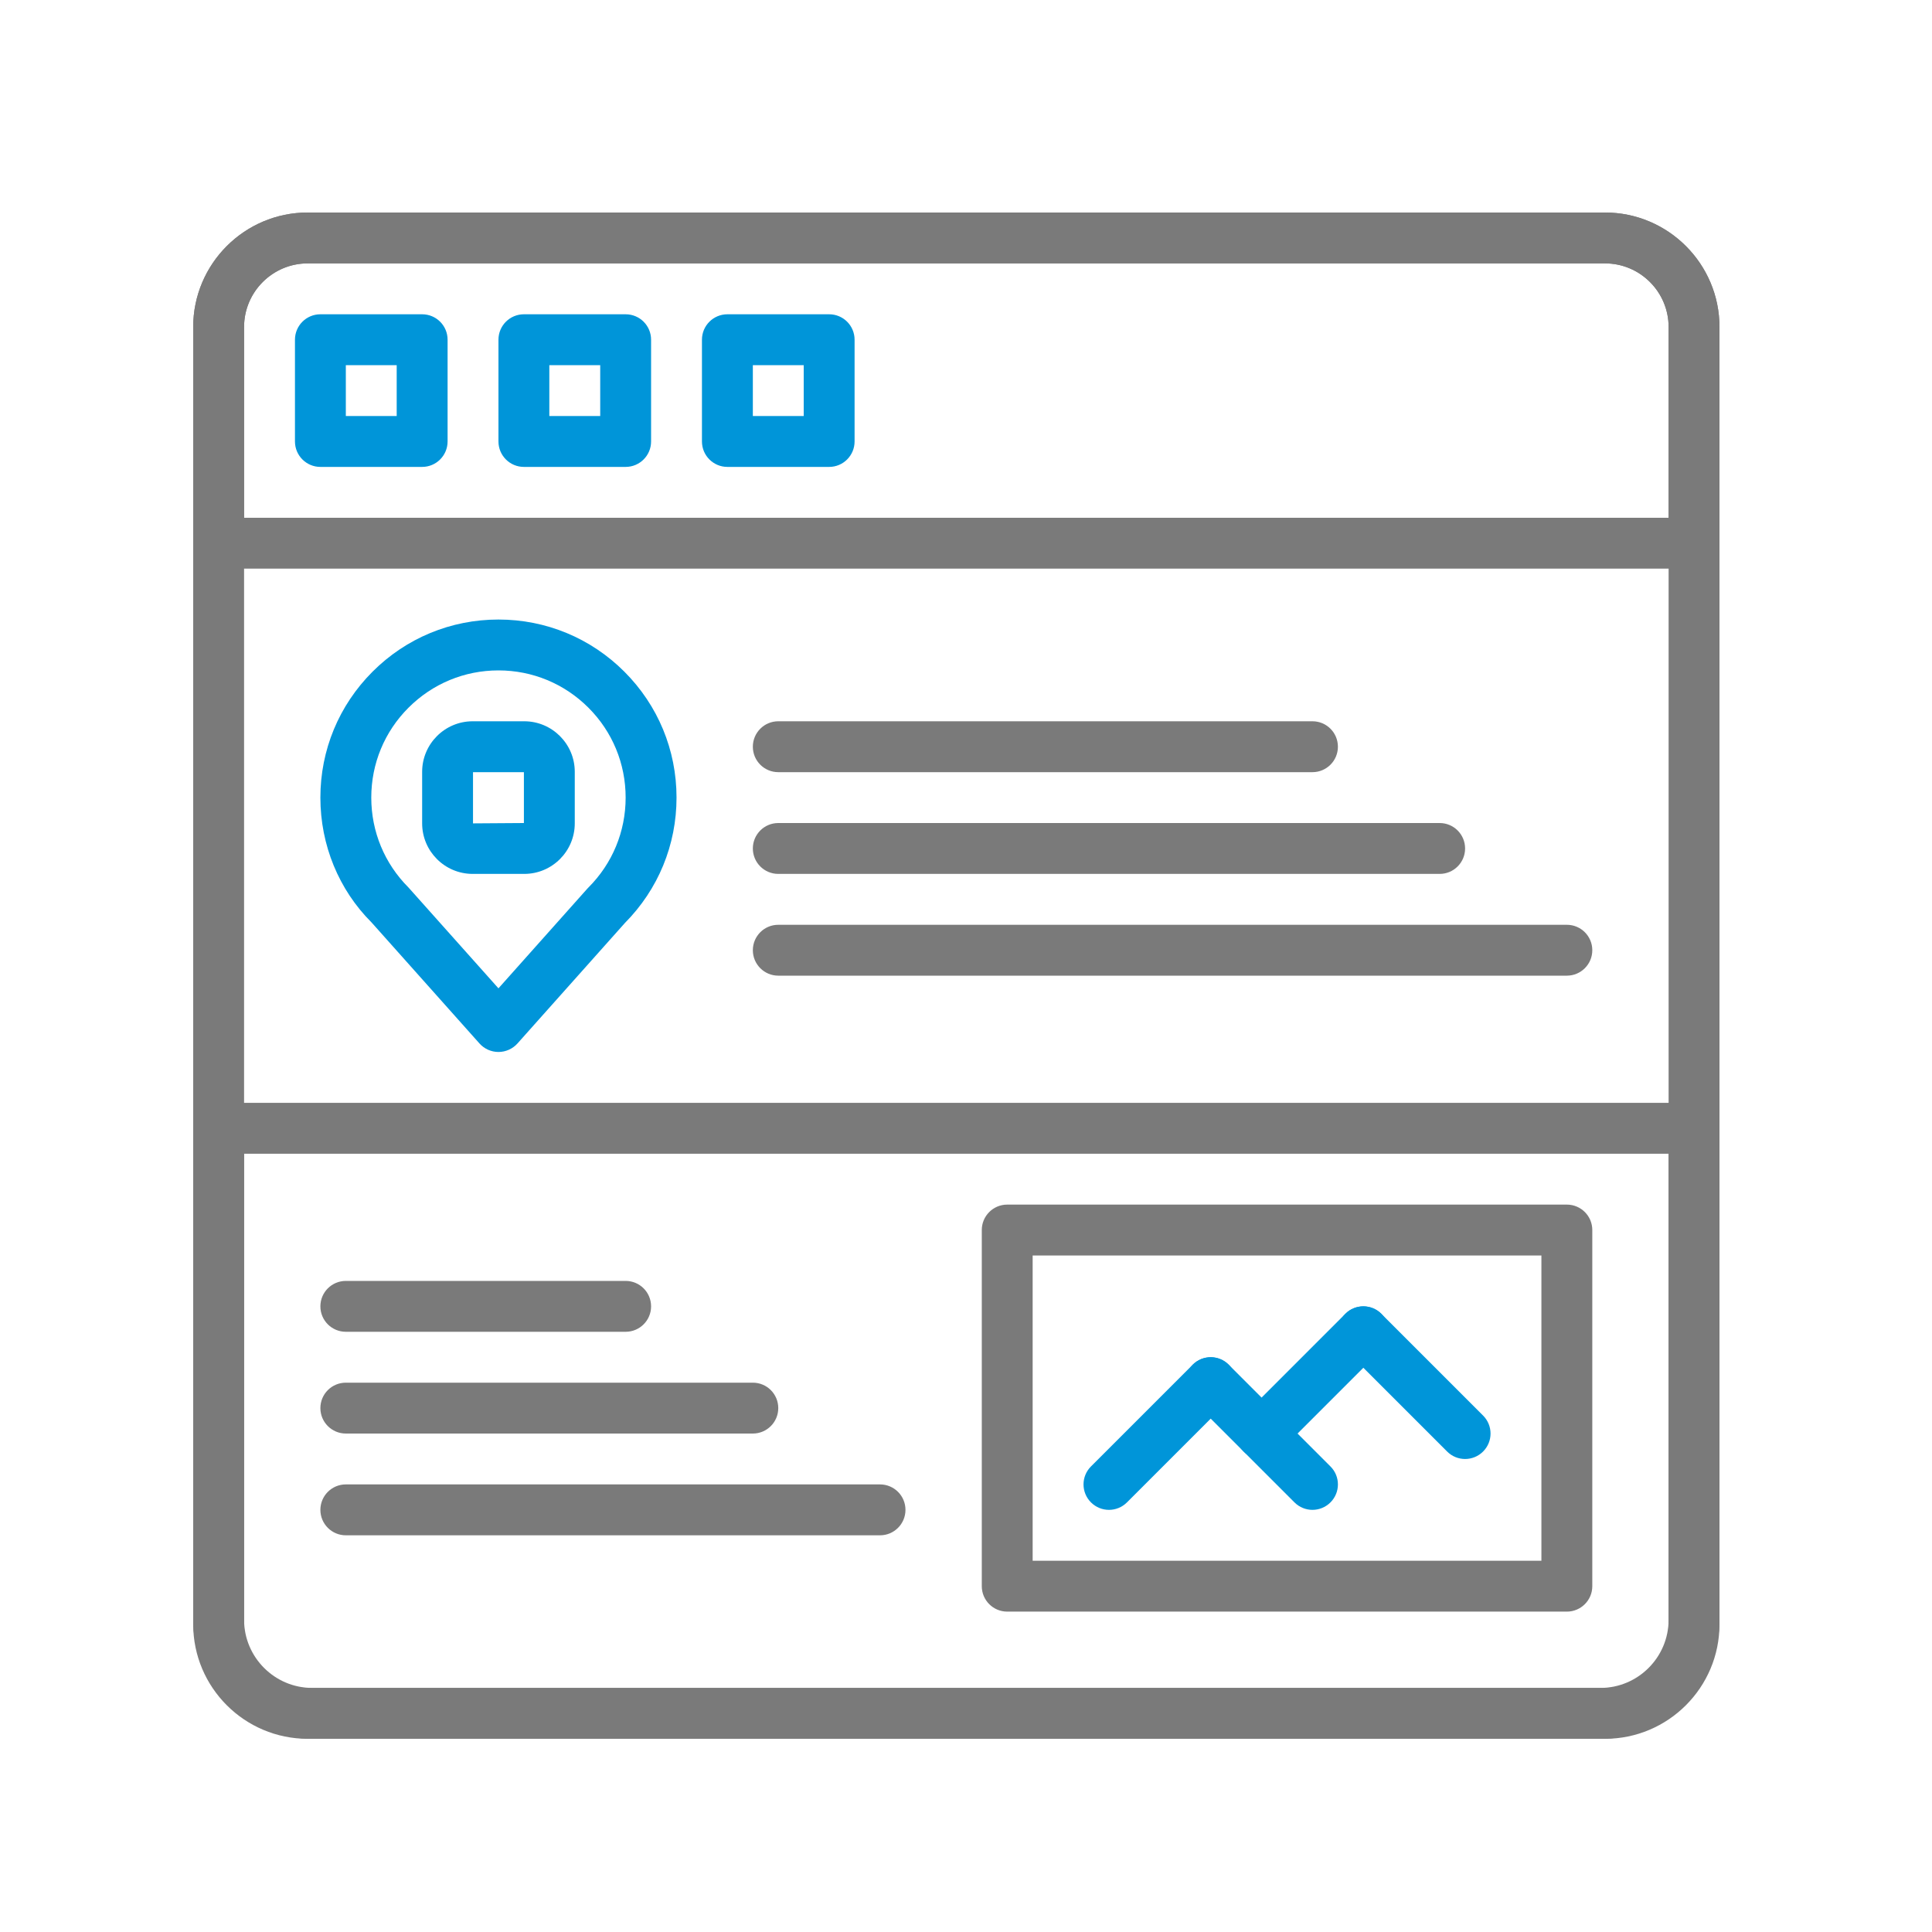
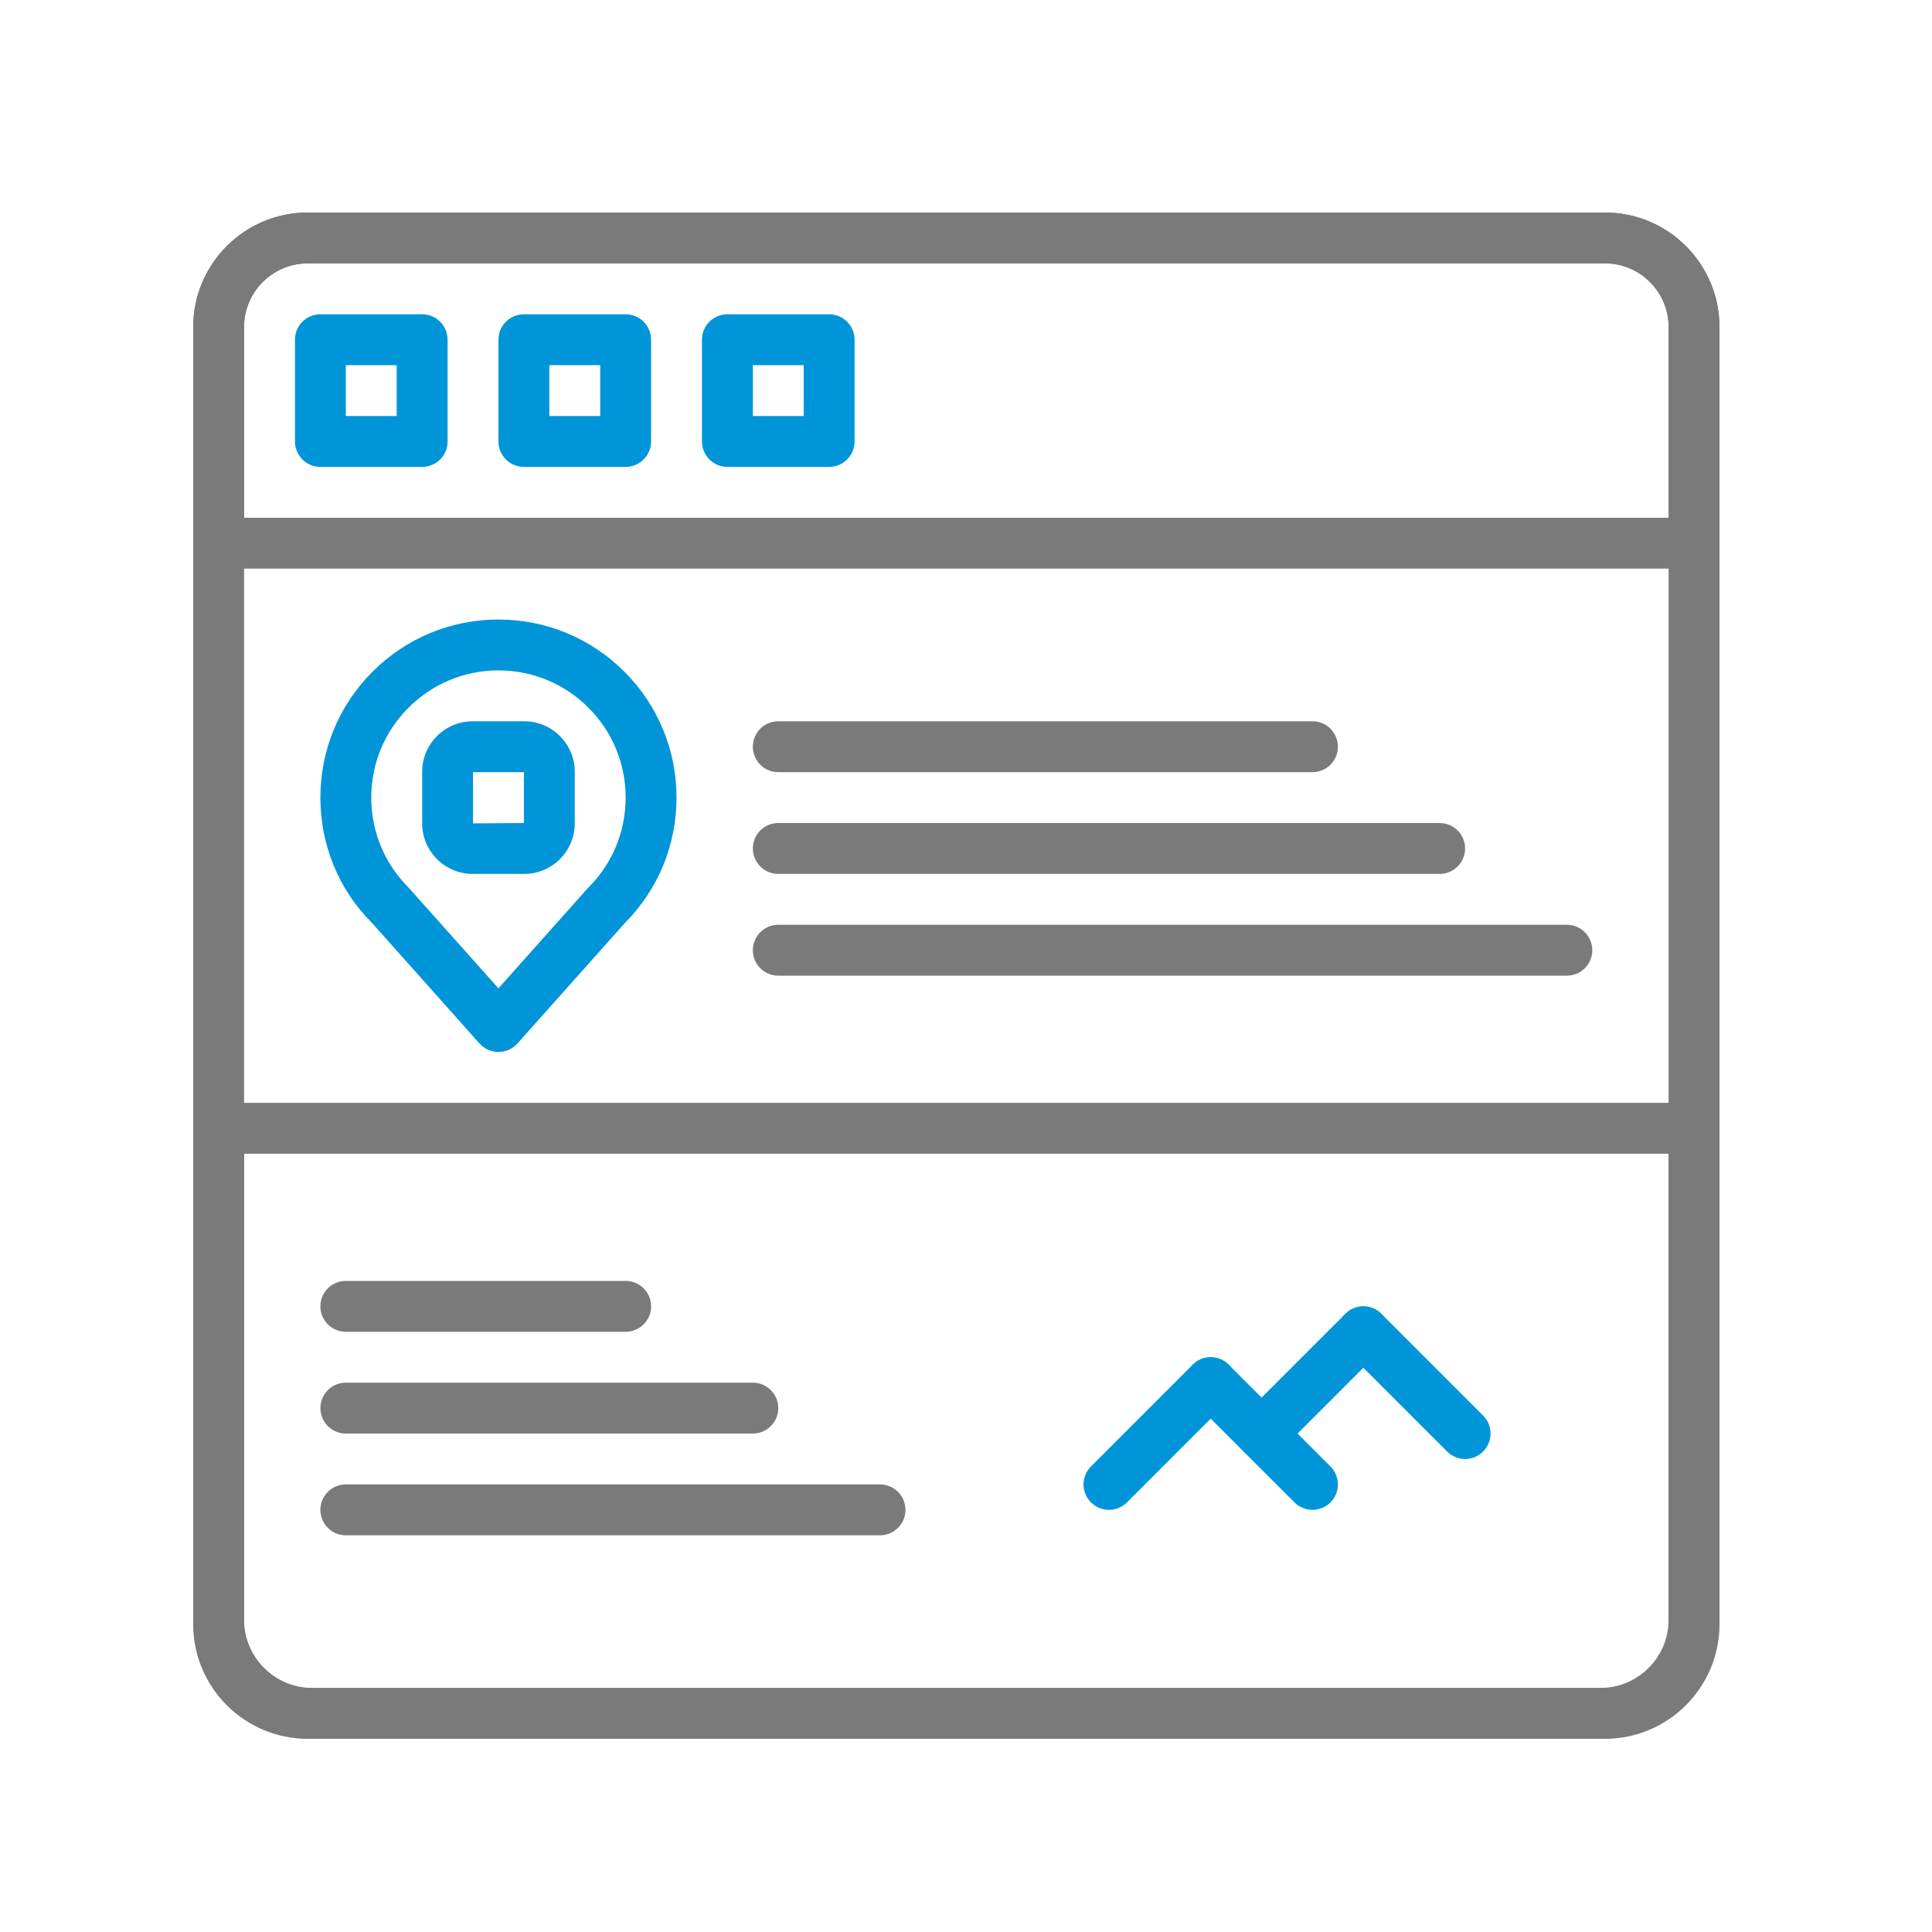
<svg xmlns="http://www.w3.org/2000/svg" width="100" height="100" viewBox="0 0 100 100" fill="none">
  <path d="M83.075 11H15.925C12.658 11 10 13.658 10 16.925V84.075C10 87.342 12.658 90 15.925 90H83.075C86.342 90 89 87.342 89 84.075V16.925C89 13.658 86.342 11 83.075 11ZM86.367 84.075C86.367 85.891 84.891 87.367 83.075 87.367H15.925C14.111 87.367 12.633 85.891 12.633 84.075V16.925C12.633 15.109 14.111 13.633 15.925 13.633H83.075C84.889 13.633 86.367 15.109 86.367 16.925V84.075Z" fill="#7A7A7A" />
  <path d="M21.85 16.267H16.583C15.857 16.267 15.267 16.855 15.267 17.583V22.85C15.267 23.578 15.857 24.167 16.583 24.167H21.85C22.577 24.167 23.167 23.578 23.167 22.85V17.583C23.167 16.855 22.577 16.267 21.85 16.267ZM20.533 21.533H17.9V18.9H20.533V21.533Z" fill="#0095D9" />
  <path d="M32.383 16.267H27.117C26.39 16.267 25.8 16.855 25.8 17.583V22.85C25.8 23.578 26.39 24.167 27.117 24.167H32.383C33.11 24.167 33.7 23.578 33.7 22.85V17.583C33.7 16.855 33.11 16.267 32.383 16.267ZM31.067 21.533H28.433V18.9H31.067V21.533Z" fill="#0095D9" />
  <path d="M42.917 16.267H37.65C36.923 16.267 36.333 16.855 36.333 17.583V22.85C36.333 23.578 36.923 24.167 37.65 24.167H42.917C43.643 24.167 44.233 23.578 44.233 22.85V17.583C44.233 16.855 43.644 16.267 42.917 16.267ZM41.6 21.533H38.967V18.9H41.6V21.533Z" fill="#0095D9" />
  <path d="M83.075 11H15.925C12.658 11 10 13.658 10 16.925V28.117C10 28.845 10.59 29.433 11.317 29.433H87.683C88.41 29.433 89 28.845 89 28.117V16.925C89 13.658 86.342 11 83.075 11ZM86.367 26.8H12.633V16.925C12.633 15.109 14.111 13.633 15.925 13.633H83.075C84.889 13.633 86.367 15.109 86.367 16.925V26.8Z" fill="#7A7A7A" />
  <path d="M87.683 57.083H11.317C10.59 57.083 10 57.672 10 58.4V83.834C10 87.234 12.766 90 16.165 90H82.835C86.234 90 89 87.234 89 83.834V58.4C89 57.672 88.41 57.083 87.683 57.083ZM86.367 83.834C86.367 85.783 84.783 87.367 82.834 87.367H16.165C14.217 87.367 12.633 85.783 12.633 83.834V59.717H86.367V83.834H86.367Z" fill="#7A7A7A" />
  <path d="M32.318 34.767C30.577 33.026 28.262 32.067 25.8 32.067C23.338 32.067 21.023 33.026 19.282 34.767C17.542 36.508 16.583 38.821 16.583 41.283C16.583 43.745 17.542 46.059 19.231 47.745L24.818 54.01C25.067 54.289 25.425 54.45 25.8 54.45C26.175 54.45 26.534 54.289 26.784 54.01L32.345 47.773C34.069 46.034 35.017 43.731 35.017 41.283C35.017 38.821 34.058 36.508 32.318 34.767ZM30.456 45.938C30.439 45.956 30.422 45.973 30.404 45.992L25.8 51.156L21.144 45.938C19.901 44.695 19.217 43.041 19.217 41.283C19.217 39.526 19.901 37.872 21.145 36.629C22.389 35.386 24.042 34.7 25.8 34.7C27.558 34.7 29.212 35.386 30.456 36.629C31.699 37.872 32.383 39.526 32.383 41.283C32.383 43.041 31.699 44.695 30.456 45.938Z" fill="#0095D9" />
  <path d="M27.135 37.333H24.465C23.023 37.333 21.85 38.507 21.85 39.95V42.618C21.85 44.06 23.023 45.233 24.465 45.233H27.135C28.577 45.233 29.75 44.06 29.75 42.617V39.948C29.75 38.507 28.577 37.333 27.135 37.333ZM27.117 42.6L24.483 42.618V39.967H27.117V42.6V42.6Z" fill="#0095D9" />
  <path d="M67.933 37.333H40.283C39.557 37.333 38.967 37.922 38.967 38.65C38.967 39.378 39.557 39.967 40.283 39.967H67.933C68.66 39.967 69.25 39.378 69.25 38.65C69.25 37.922 68.66 37.333 67.933 37.333Z" fill="#7A7A7A" />
  <path d="M74.517 42.6H40.283C39.557 42.6 38.967 43.188 38.967 43.917C38.967 44.645 39.557 45.233 40.283 45.233H74.517C75.243 45.233 75.833 44.645 75.833 43.917C75.833 43.188 75.243 42.6 74.517 42.6Z" fill="#7A7A7A" />
  <path d="M81.1 47.867H40.283C39.557 47.867 38.967 48.455 38.967 49.183C38.967 49.911 39.557 50.5 40.283 50.5H81.1C81.827 50.5 82.417 49.911 82.417 49.183C82.417 48.455 81.827 47.867 81.1 47.867Z" fill="#7A7A7A" />
  <path d="M32.383 66.3H17.9C17.173 66.3 16.583 66.888 16.583 67.617C16.583 68.345 17.173 68.933 17.9 68.933H32.383C33.11 68.933 33.7 68.345 33.7 67.617C33.7 66.888 33.11 66.3 32.383 66.3Z" fill="#7A7A7A" />
  <path d="M38.967 71.567H17.9C17.173 71.567 16.583 72.155 16.583 72.883C16.583 73.611 17.173 74.2 17.9 74.2H38.967C39.693 74.2 40.283 73.611 40.283 72.883C40.283 72.155 39.694 71.567 38.967 71.567Z" fill="#7A7A7A" />
  <path d="M45.55 76.833H17.9C17.173 76.833 16.583 77.422 16.583 78.15C16.583 78.878 17.173 79.467 17.9 79.467H45.55C46.277 79.467 46.867 78.878 46.867 78.15C46.867 77.422 46.277 76.833 45.55 76.833Z" fill="#7A7A7A" />
-   <path d="M81.1 62.35H52.133C51.407 62.35 50.817 62.938 50.817 63.667V82.1C50.817 82.828 51.407 83.417 52.133 83.417H81.1C81.827 83.417 82.417 82.828 82.417 82.1V63.667C82.417 62.938 81.827 62.35 81.1 62.35ZM79.783 80.783H53.45V64.983H79.783V80.783V80.783Z" fill="#7A7A7A" />
  <path d="M63.597 70.636C63.084 70.121 62.249 70.121 61.736 70.636L56.469 75.902C55.954 76.417 55.954 77.249 56.469 77.764C56.726 78.021 57.063 78.15 57.4 78.15C57.737 78.15 58.074 78.021 58.331 77.764L63.597 72.498C64.112 71.983 64.112 71.151 63.597 70.636Z" fill="#0095D9" />
  <path d="M68.864 75.903L63.597 70.636C63.084 70.121 62.249 70.121 61.736 70.636C61.221 71.151 61.221 71.983 61.736 72.498L67.002 77.764C67.259 78.021 67.596 78.15 67.933 78.15C68.27 78.15 68.607 78.021 68.864 77.764C69.379 77.249 69.379 76.417 68.864 75.903Z" fill="#0095D9" />
  <path d="M71.498 68.002C70.984 67.488 70.149 67.488 69.636 68.002L64.369 73.269C63.854 73.784 63.854 74.616 64.369 75.131C64.626 75.388 64.963 75.517 65.3 75.517C65.637 75.517 65.974 75.388 66.231 75.131L71.498 69.864C72.012 69.349 72.012 68.517 71.498 68.002Z" fill="#0095D9" />
  <path d="M76.764 73.269L71.498 68.002C70.984 67.488 70.149 67.488 69.636 68.002C69.121 68.517 69.121 69.35 69.636 69.864L74.903 75.131C75.159 75.388 75.496 75.517 75.833 75.517C76.17 75.517 76.507 75.388 76.764 75.131C77.279 74.616 77.279 73.784 76.764 73.269Z" fill="#0095D9" />
</svg>